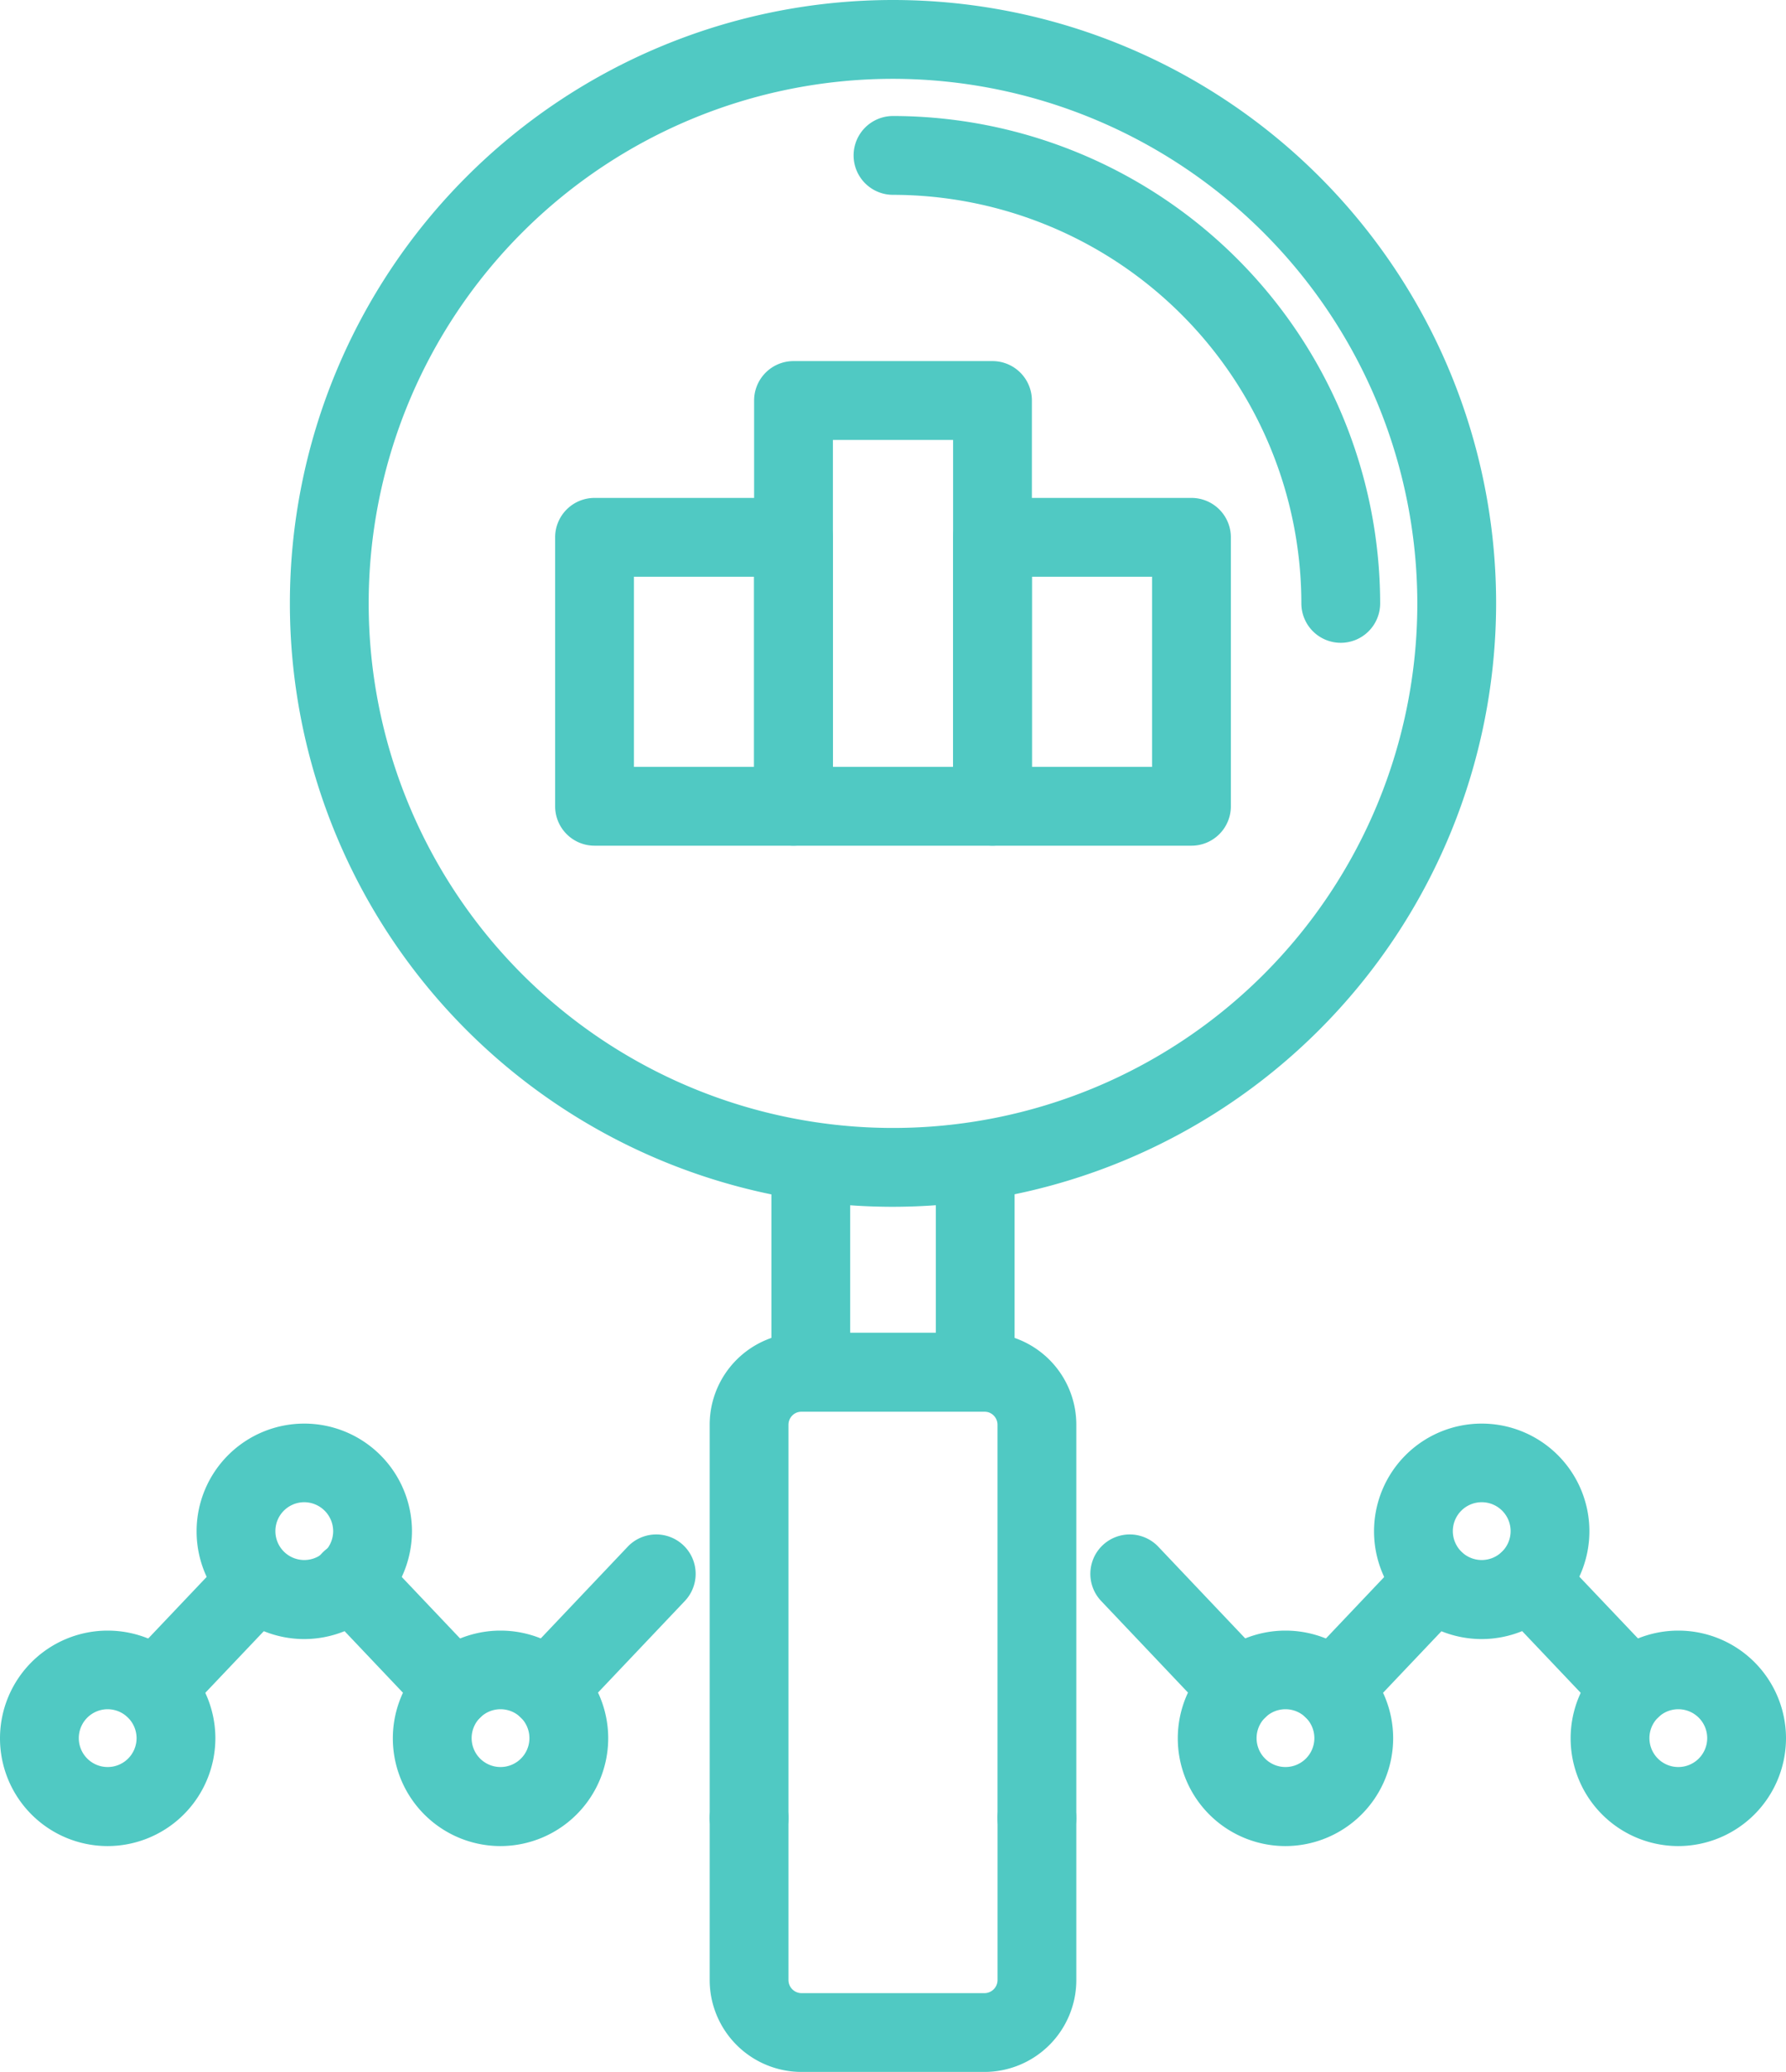
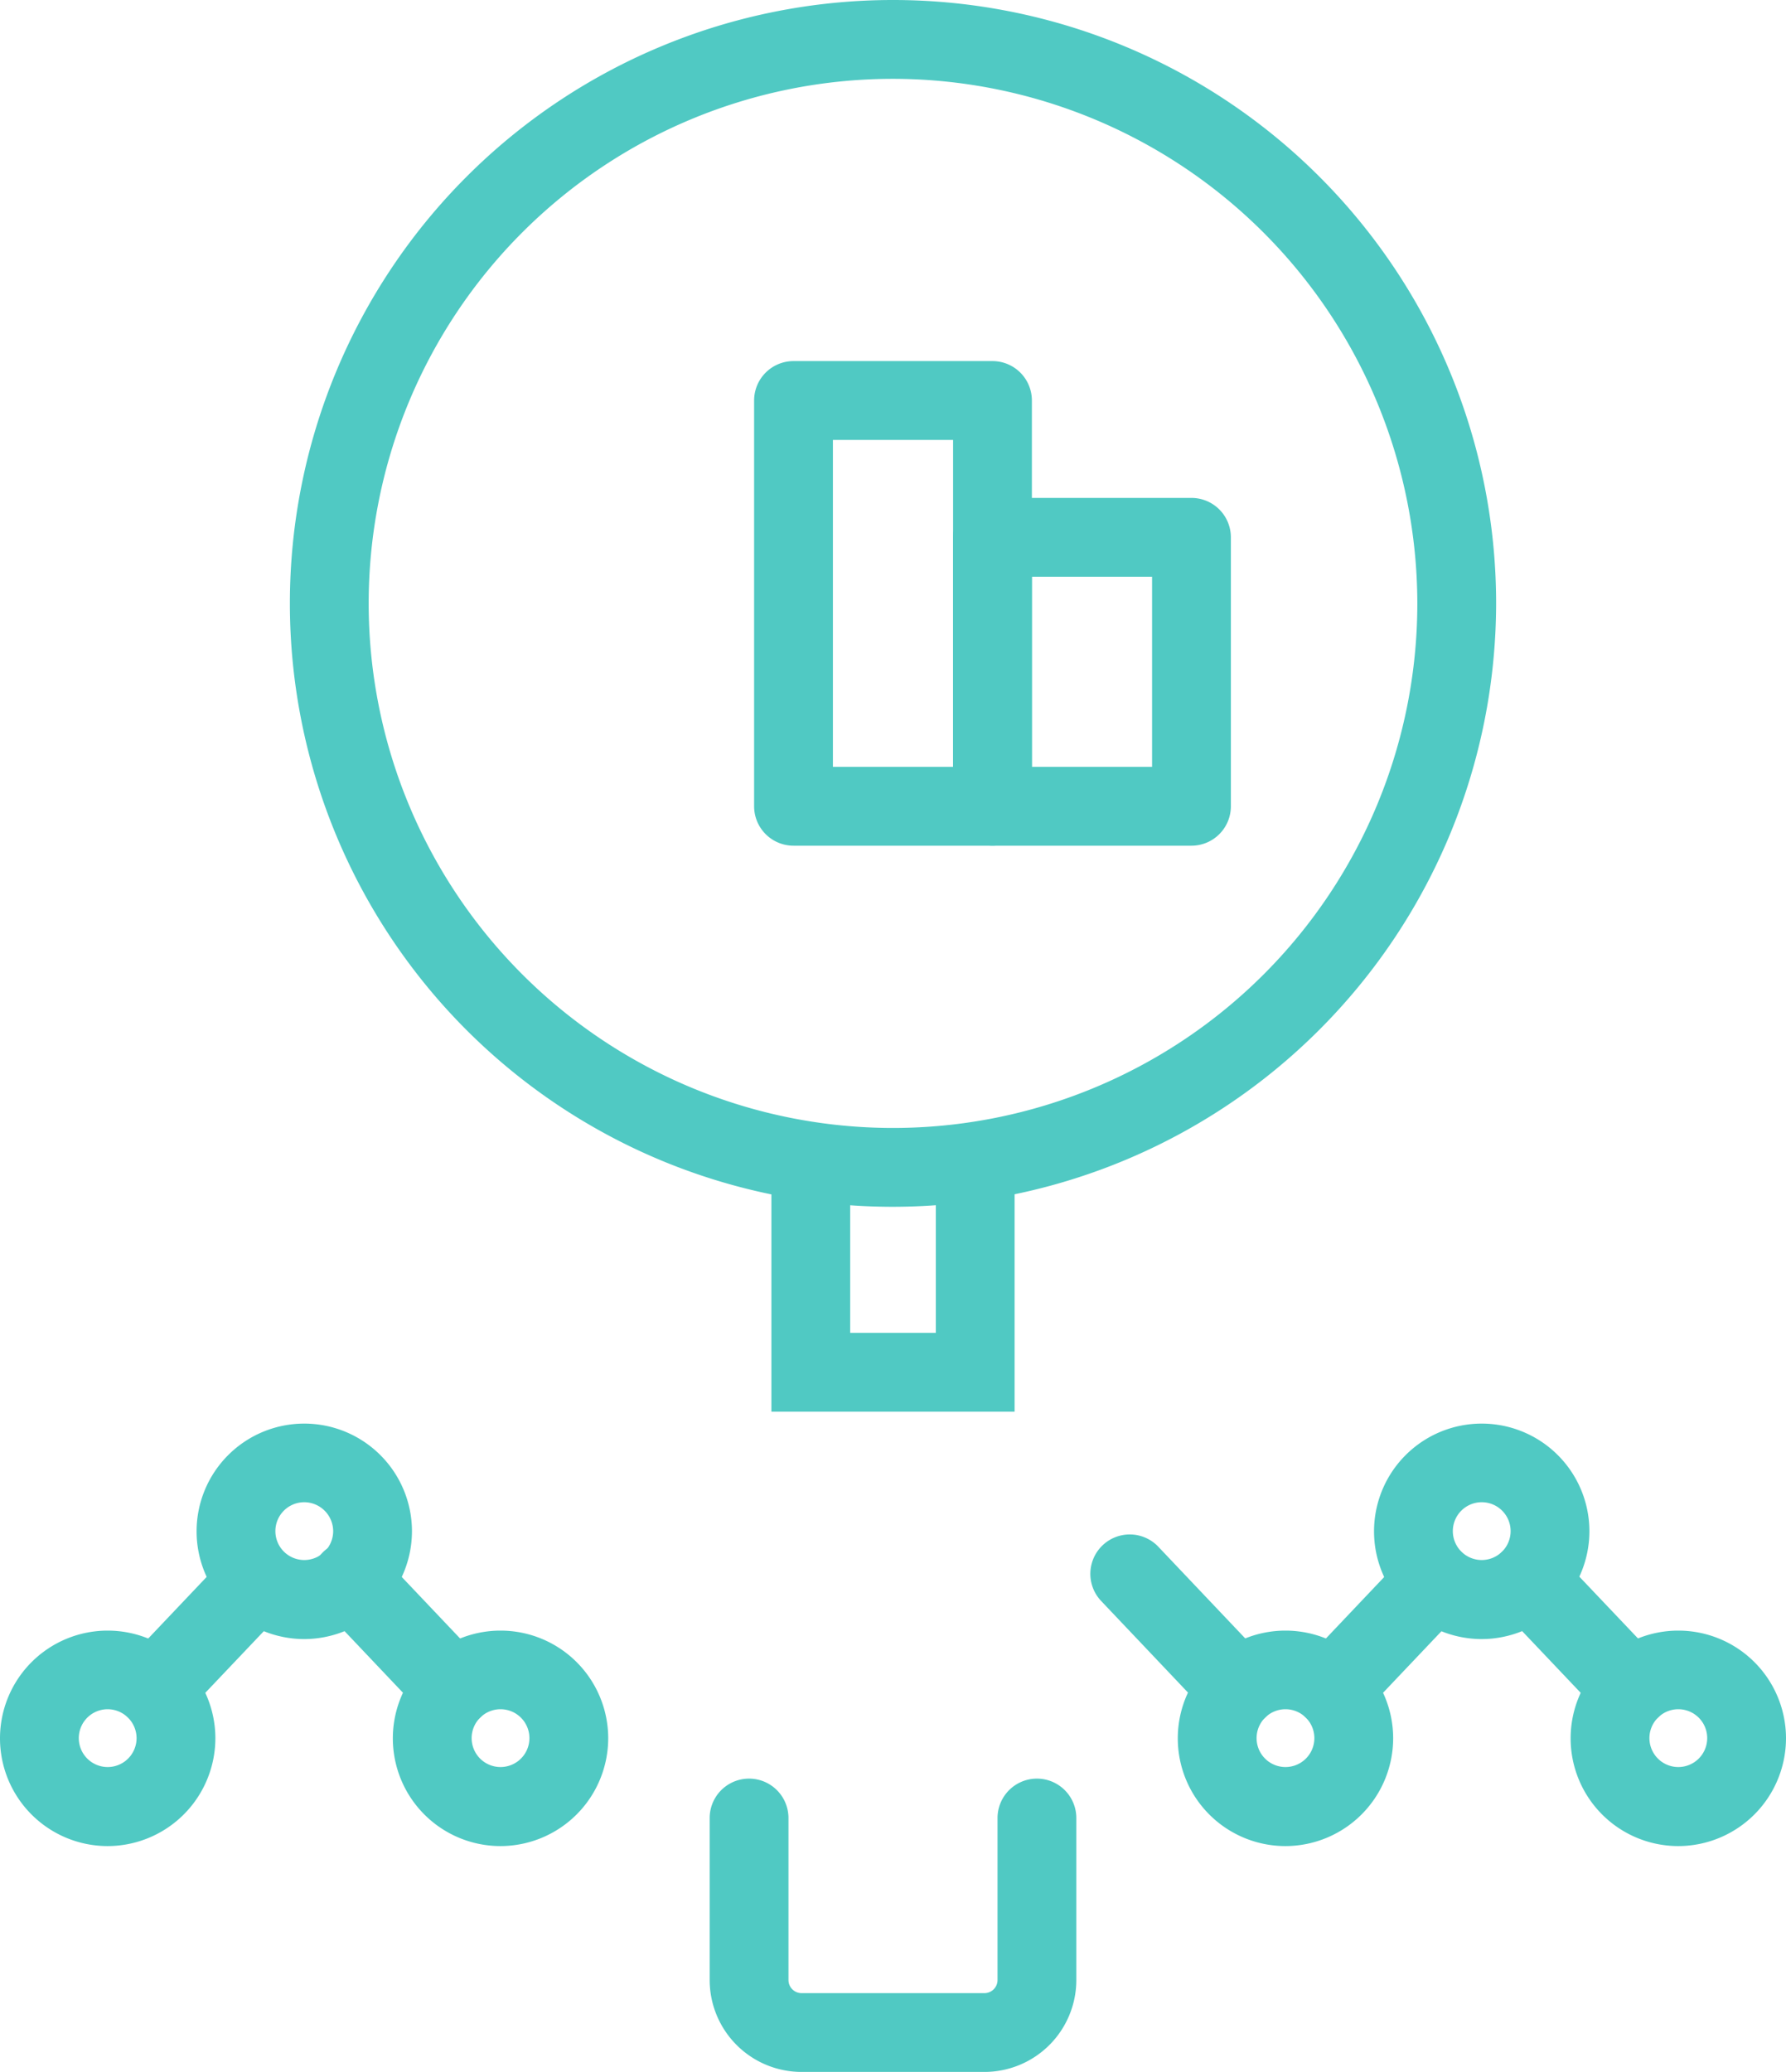
<svg xmlns="http://www.w3.org/2000/svg" viewBox="0 0 68 78.85">
  <defs>
    <style>.a{fill:#50c9c3;}</style>
  </defs>
  <title>icon-audit</title>
  <path class="a" d="M34,45.926A22.963,22.963,0,1,1,56.963,22.963,22.989,22.989,0,0,1,34,45.926ZM34,3A19.963,19.963,0,1,0,53.963,22.963,19.985,19.985,0,0,0,34,3Z" />
-   <path class="a" d="M51.048,24.463a1.5,1.5,0,0,1-1.5-1.5A15.565,15.565,0,0,0,34,7.415a1.5,1.5,0,0,1,0-3A18.569,18.569,0,0,1,52.548,22.963,1.5,1.5,0,0,1,51.048,24.463Z" />
  <polygon class="a" points="38.63 53.723 29.37 53.723 29.37 44.426 32.37 44.426 32.37 50.723 35.63 50.723 35.63 44.426 38.63 44.426 38.63 53.723" />
-   <path class="a" d="M30.212,32.184H22.636a1.5,1.5,0,0,1-1.5-1.5V20.449a1.5,1.5,0,0,1,1.5-1.5h7.576a1.5,1.5,0,0,1,1.5,1.5V30.684A1.5,1.5,0,0,1,30.212,32.184Zm-6.076-3h4.576V21.949H24.136Z" />
  <path class="a" d="M37.788,32.184H30.212a1.5,1.5,0,0,1-1.5-1.5V15.242a1.5,1.5,0,0,1,1.5-1.5h7.576a1.5,1.5,0,0,1,1.5,1.5V30.684A1.5,1.5,0,0,1,37.788,32.184Zm-6.076-3h4.576V16.742H31.712Z" />
  <path class="a" d="M45.364,32.184H37.788a1.5,1.5,0,0,1-1.5-1.5V20.449a1.5,1.5,0,0,1,1.5-1.5h7.576a1.5,1.5,0,0,1,1.5,1.5V30.684A1.5,1.5,0,0,1,45.364,32.184Zm-6.076-3h4.576V21.949H39.288Z" />
  <path class="a" d="M5.9,65.762a1.5,1.5,0,0,1-1.087-2.532l3.893-4.1a1.5,1.5,0,0,1,2.176,2.064l-3.893,4.1A1.5,1.5,0,0,1,5.9,65.762Z" />
  <path class="a" d="M17.263,65.765a1.492,1.492,0,0,1-1.088-.468l-3.89-4.1a1.5,1.5,0,1,1,2.176-2.064l3.89,4.1a1.5,1.5,0,0,1-1.088,2.532Z" />
-   <path class="a" d="M20.846,65.76a1.5,1.5,0,0,1-1.088-2.532l4.148-4.373a1.5,1.5,0,0,1,2.177,2.064l-4.148,4.373A1.5,1.5,0,0,1,20.846,65.76Z" />
  <path class="a" d="M4.1,70.255a4.1,4.1,0,1,1,4.1-4.1A4.109,4.109,0,0,1,4.1,70.255Zm0-5.208a1.1,1.1,0,1,0,1.1,1.1A1.105,1.105,0,0,0,4.1,65.047Z" />
  <path class="a" d="M11.585,62.377a4.1,4.1,0,1,1,4.1-4.1A4.109,4.109,0,0,1,11.585,62.377Zm0-5.208a1.1,1.1,0,1,0,1.1,1.1A1.105,1.105,0,0,0,11.585,57.169Z" />
  <path class="a" d="M19.057,70.255a4.1,4.1,0,1,1,4.1-4.1A4.108,4.108,0,0,1,19.057,70.255Zm0-5.208a1.1,1.1,0,1,0,1.1,1.1A1.1,1.1,0,0,0,19.057,65.047Z" />
-   <path class="a" d="M39.479,70.688a1.5,1.5,0,0,1-1.5-1.5V54.222a.5.5,0,0,0-.5-.5H30.52a.5.5,0,0,0-.5.5V69.188a1.5,1.5,0,0,1-3,0V54.222a3.5,3.5,0,0,1,3.5-3.5H37.48a3.5,3.5,0,0,1,3.5,3.5V69.188A1.5,1.5,0,0,1,39.479,70.688Z" />
  <path class="a" d="M37.48,78.85H30.52a3.5,3.5,0,0,1-3.5-3.5V69.188a1.5,1.5,0,0,1,3,0v6.164a.5.5,0,0,0,.5.5H37.48a.5.5,0,0,0,.5-.5V69.188a1.5,1.5,0,0,1,3,0v6.164A3.5,3.5,0,0,1,37.48,78.85Z" />
  <path class="a" d="M62.1,65.762a1.5,1.5,0,0,1-1.089-.468l-3.893-4.1A1.5,1.5,0,0,1,59.3,59.126l3.893,4.1A1.5,1.5,0,0,1,62.1,65.762Z" />
  <path class="a" d="M50.737,65.765a1.5,1.5,0,0,1-1.088-2.532l3.89-4.1A1.5,1.5,0,1,1,55.715,61.2l-3.89,4.1A1.492,1.492,0,0,1,50.737,65.765Z" />
  <path class="a" d="M47.154,65.76a1.5,1.5,0,0,1-1.089-.468l-4.148-4.373a1.5,1.5,0,0,1,2.177-2.064l4.148,4.373a1.5,1.5,0,0,1-1.088,2.532Z" />
  <path class="a" d="M63.9,70.255a4.1,4.1,0,1,1,4.1-4.1A4.108,4.108,0,0,1,63.9,70.255Zm0-5.208a1.1,1.1,0,1,0,1.1,1.1A1.1,1.1,0,0,0,63.9,65.047Z" />
  <path class="a" d="M56.415,62.377a4.1,4.1,0,1,1,4.1-4.1A4.108,4.108,0,0,1,56.415,62.377Zm0-5.208a1.1,1.1,0,1,0,1.1,1.1A1.1,1.1,0,0,0,56.415,57.169Z" />
  <path class="a" d="M48.943,70.255a4.1,4.1,0,1,1,4.1-4.1A4.108,4.108,0,0,1,48.943,70.255Zm0-5.208a1.1,1.1,0,1,0,1.1,1.1A1.1,1.1,0,0,0,48.943,65.047Z" />
</svg>